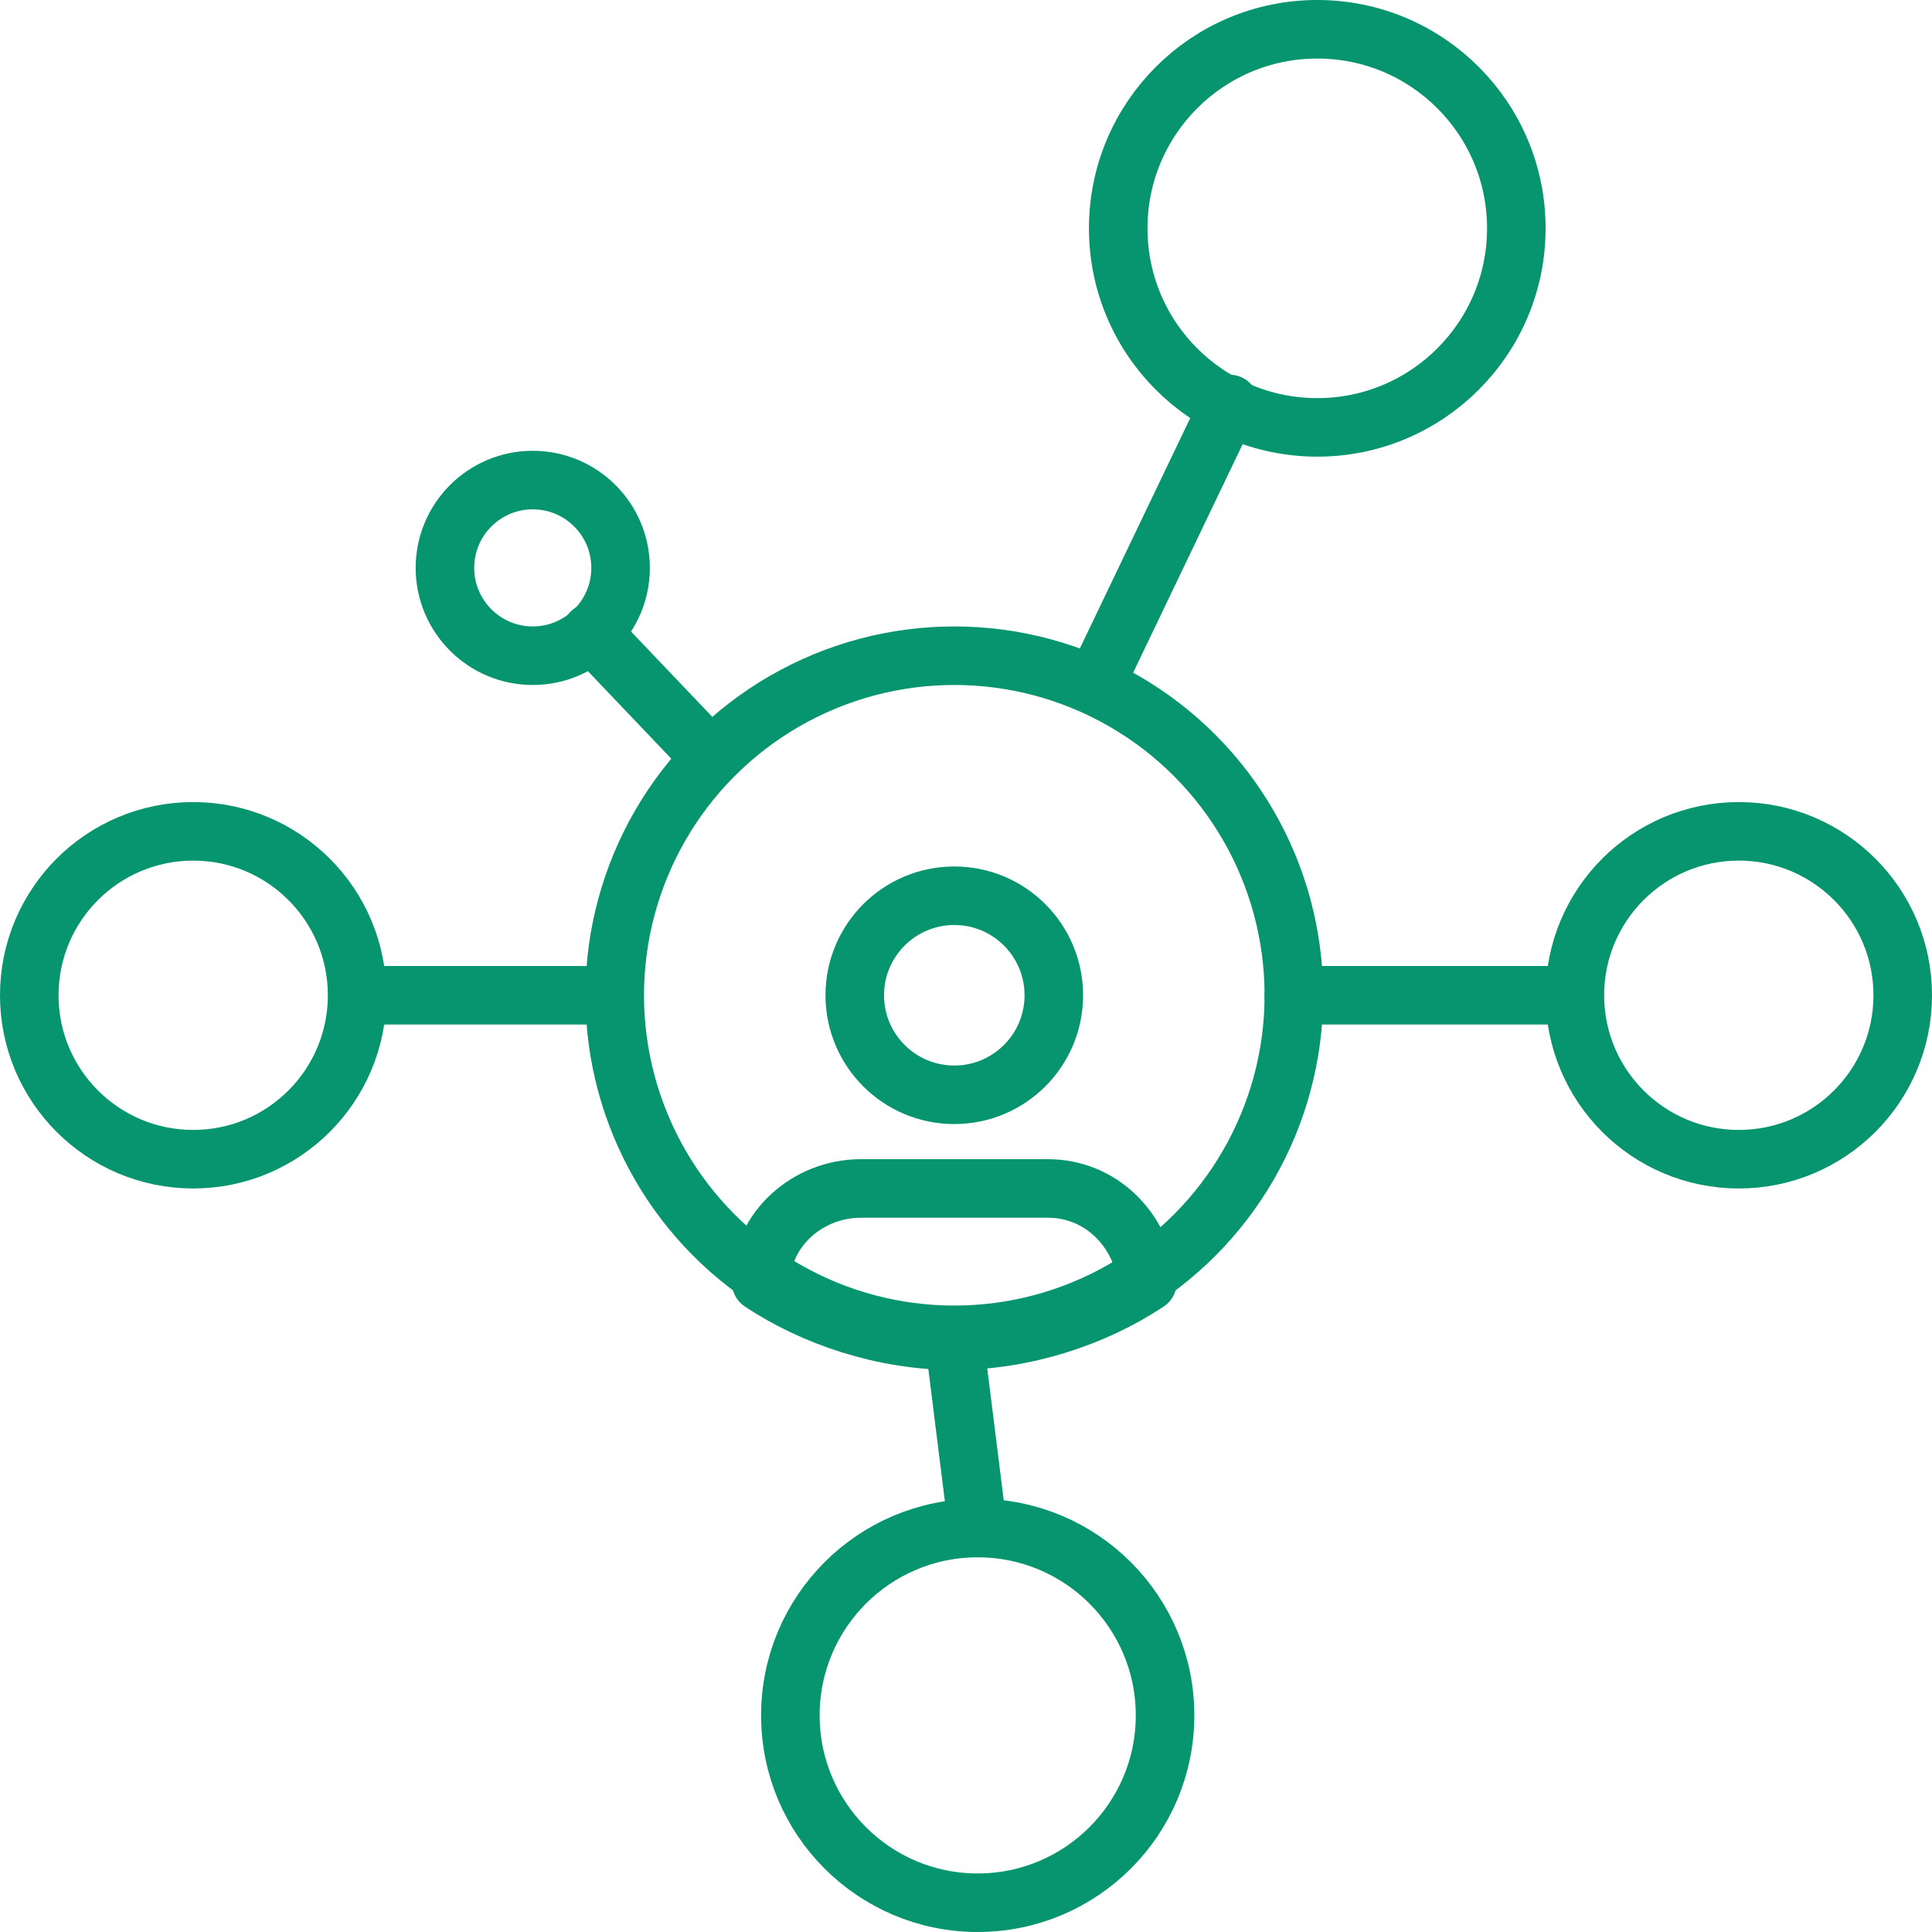
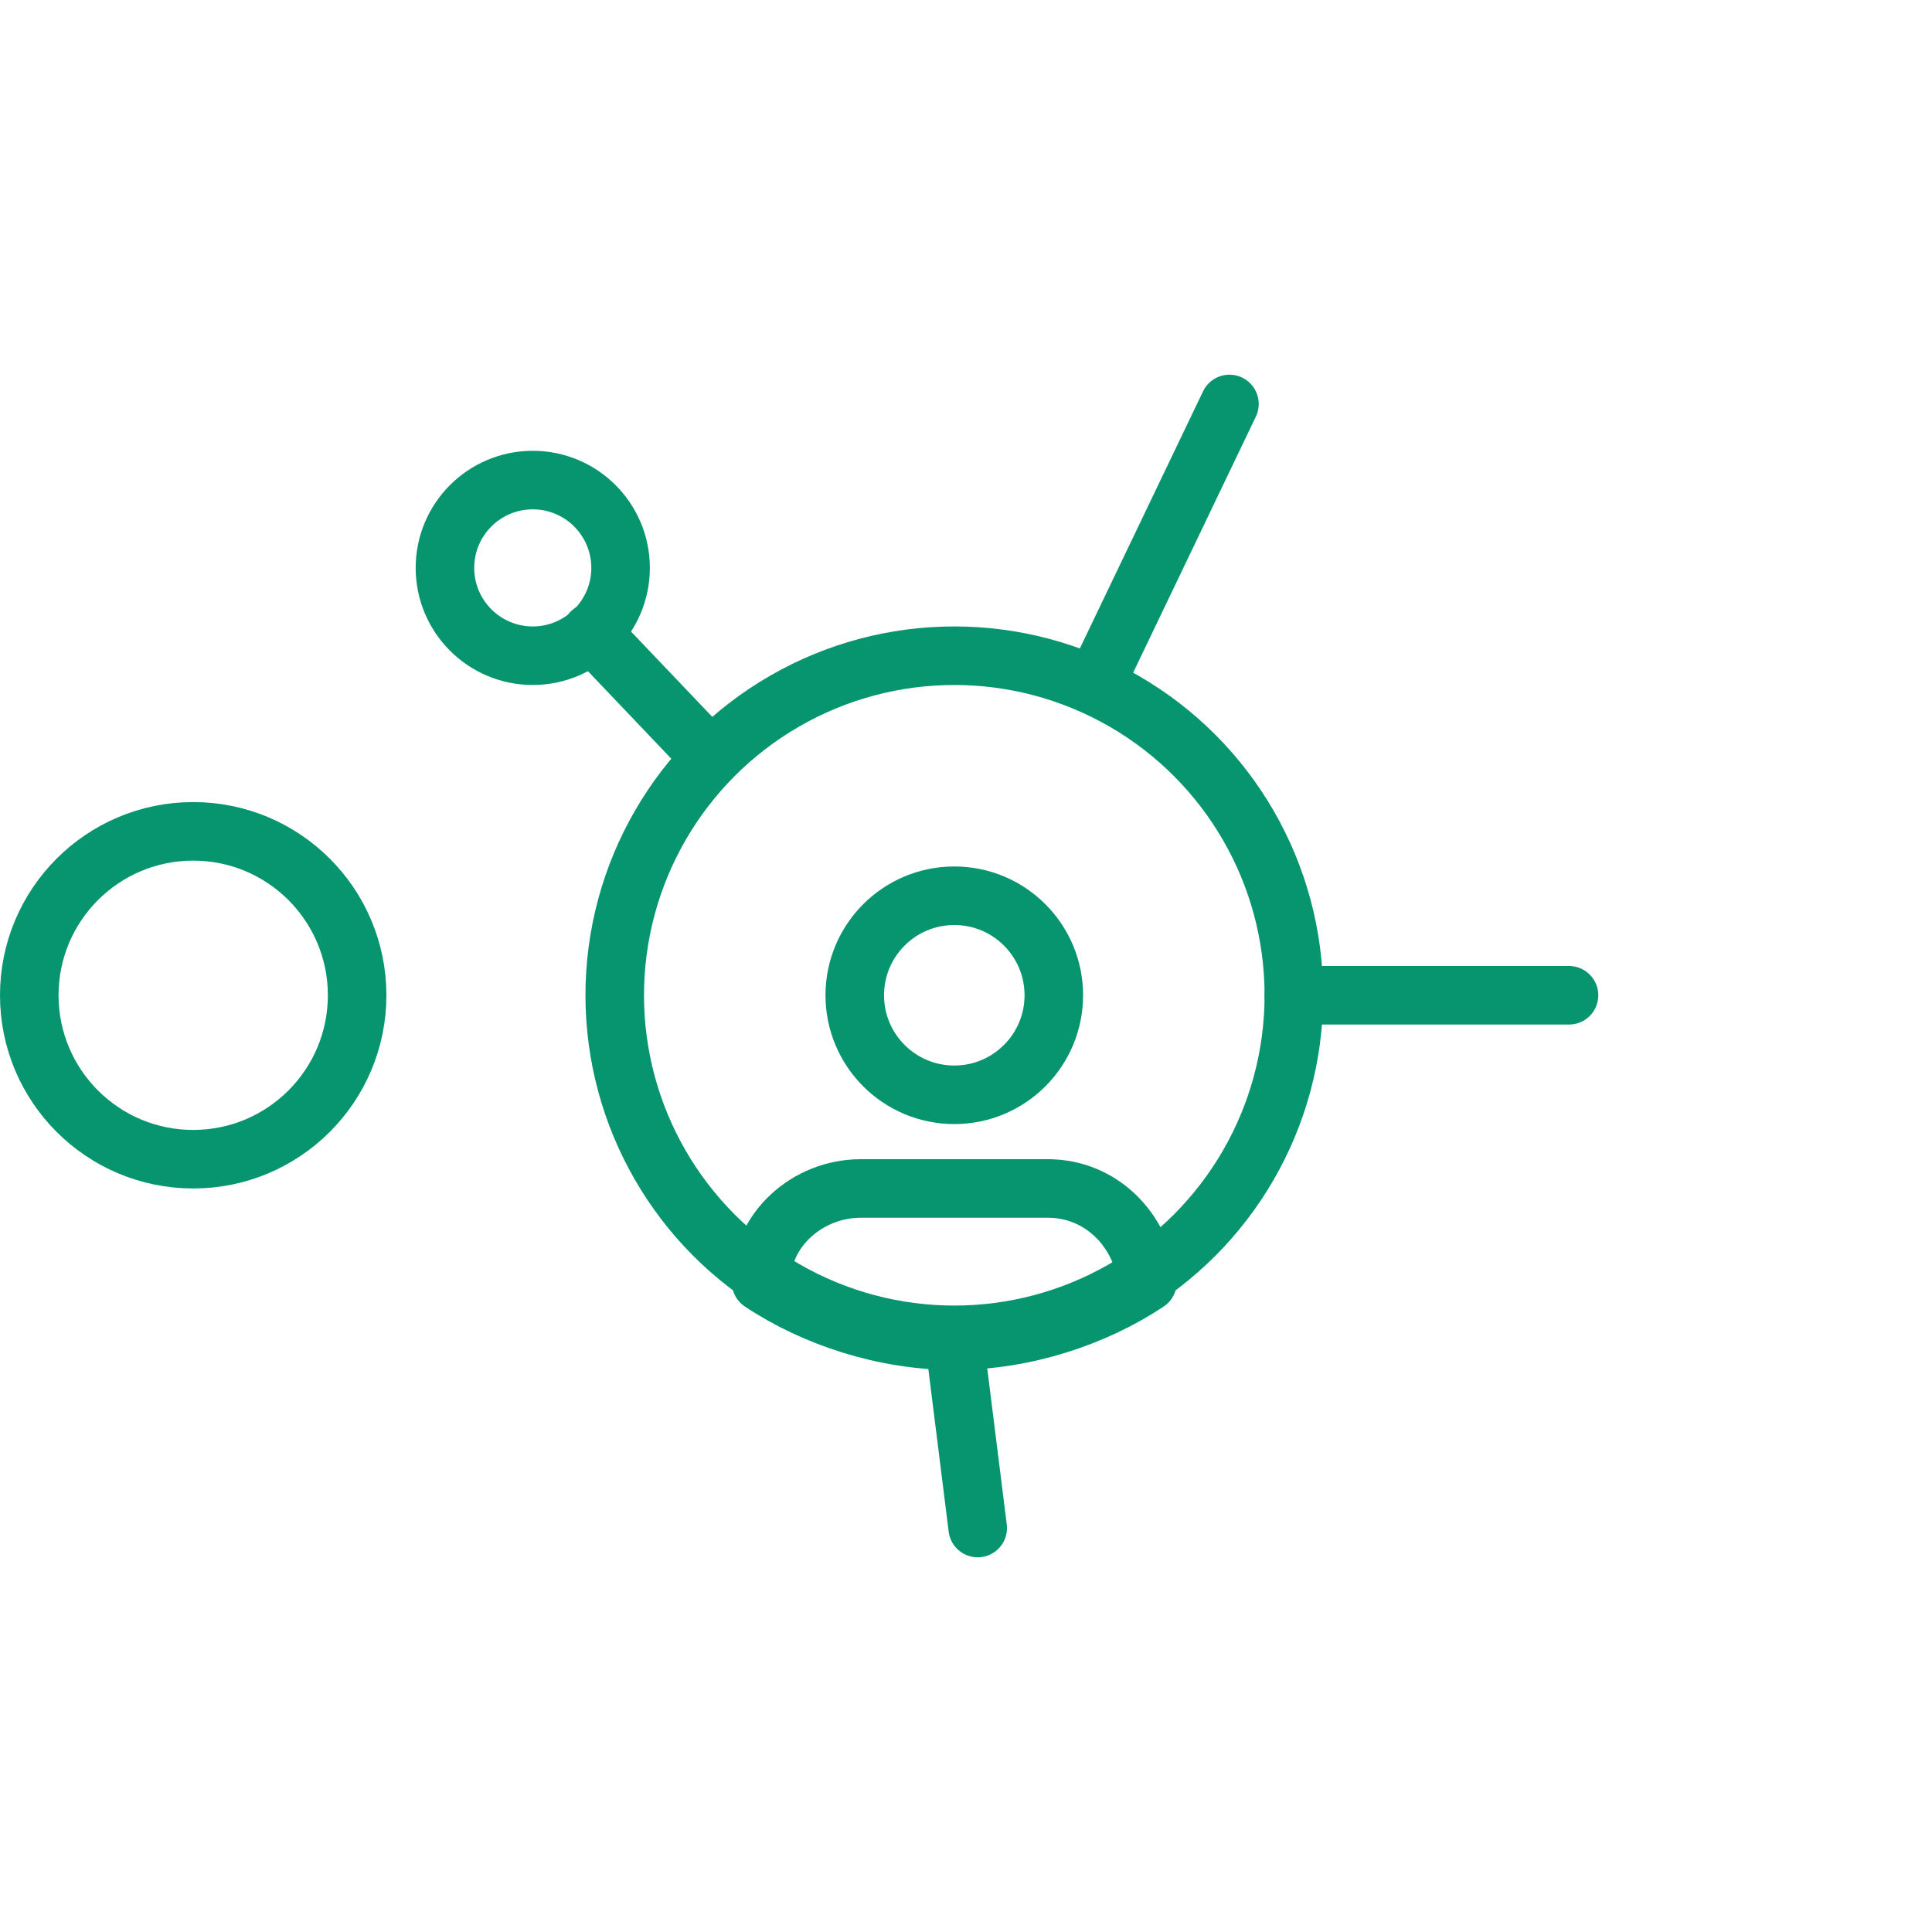
<svg xmlns="http://www.w3.org/2000/svg" version="1.1" x="0px" y="0px" viewBox="0 0 33 33" style="enable-background:new 0 0 33 33;" xml:space="preserve">
  <style type="text/css">
	.st0{fill:none;stroke:#06956E;stroke-linecap:round;stroke-linejoin:round;stroke-miterlimit:10;}
	.st1{fill:none;stroke:#06956E;stroke-width:2.344;stroke-linecap:round;stroke-linejoin:round;stroke-miterlimit:10;}
	.st2{fill:none;stroke:#049570;stroke-linecap:round;stroke-linejoin:round;stroke-miterlimit:10;}
	.st3{fill:none;stroke:#049570;stroke-width:2.344;stroke-linecap:round;stroke-linejoin:round;stroke-miterlimit:10;}
	.st4{fill:none;stroke:#049570;stroke-width:2.344;stroke-linecap:round;stroke-linejoin:round;stroke-miterlimit:10;}
	.st5{fill:none;stroke:#049570;stroke-width:2.293;stroke-linecap:round;stroke-linejoin:round;stroke-miterlimit:10;}
	.st6{fill:none;stroke:#00956E;stroke-width:2.344;stroke-linecap:round;stroke-linejoin:round;stroke-miterlimit:10;}
	.st7{fill:none;stroke:#00956E;stroke-linecap:round;stroke-linejoin:round;stroke-miterlimit:10;}
	.st8{fill:#FFFFFF;stroke:#00956E;stroke-linecap:round;stroke-linejoin:round;stroke-miterlimit:10;}
	.st9{fill:#FFFFFF;stroke:#00956E;stroke-width:2.344;stroke-linecap:round;stroke-linejoin:round;stroke-miterlimit:10;}
	.st10{fill:none;stroke:#00956F;stroke-linecap:round;stroke-linejoin:round;stroke-miterlimit:10;}
	.st11{fill:none;stroke:#00956F;stroke-width:2.321;stroke-linecap:round;stroke-linejoin:round;stroke-miterlimit:10;}
	.st12{fill:none;stroke:#00956F;stroke-width:2.344;stroke-linecap:round;stroke-linejoin:round;stroke-miterlimit:10;}
	.st13{fill:none;stroke:#00956E;stroke-linecap:round;stroke-linejoin:round;stroke-miterlimit:10;stroke-dasharray:15,15;}
	
		.st14{fill:none;stroke:#00956E;stroke-width:2.344;stroke-linecap:round;stroke-linejoin:round;stroke-miterlimit:10;stroke-dasharray:35.156,35.156;}
	.st15{fill:none;stroke:#00956F;stroke-width:2.3;stroke-linecap:round;stroke-linejoin:round;stroke-miterlimit:10;}
	.st16{fill:none;stroke:#049570;stroke-width:0.991;stroke-linecap:round;stroke-linejoin:round;stroke-miterlimit:10;}
	.st17{fill:none;stroke:#049570;stroke-width:2.323;stroke-linecap:round;stroke-linejoin:round;stroke-miterlimit:10;}
</style>
  <g id="Layer_1">
    <g>
      <g>
-         <circle class="st0" cx="22.5" cy="3.9" r="3.4" />
-         <circle class="st0" cx="29.7" cy="17" r="2.8" />
        <circle class="st0" cx="3.3" cy="17" r="2.8" />
-         <circle class="st0" cx="16.7" cy="29.3" r="3.2" />
        <circle class="st0" cx="9.1" cy="9.7" r="1.5" />
        <line class="st0" x1="16.3" y1="22.9" x2="16.7" y2="26.1" />
        <line class="st0" x1="22.1" y1="17" x2="26.8" y2="17" />
-         <line class="st0" x1="10.4" y1="17" x2="6.2" y2="17" />
        <line class="st0" x1="21" y1="6.9" x2="18.7" y2="11.7" />
        <line class="st0" x1="10.1" y1="10.8" x2="12.1" y2="12.9" />
      </g>
      <g>
        <path class="st0" d="M16.3,22.9c1.2,0,2.4-0.4,3.3-1c-0.1-0.9-0.8-1.6-1.7-1.6h-3.2c-0.9,0-1.7,0.7-1.7,1.6     C13.9,22.5,15.1,22.9,16.3,22.9z" />
        <circle class="st0" cx="16.3" cy="17" r="5.8" />
        <circle class="st0" cx="16.3" cy="17" r="1.7" />
      </g>
    </g>
  </g>
  <g id="Layer_2">
</g>
</svg>